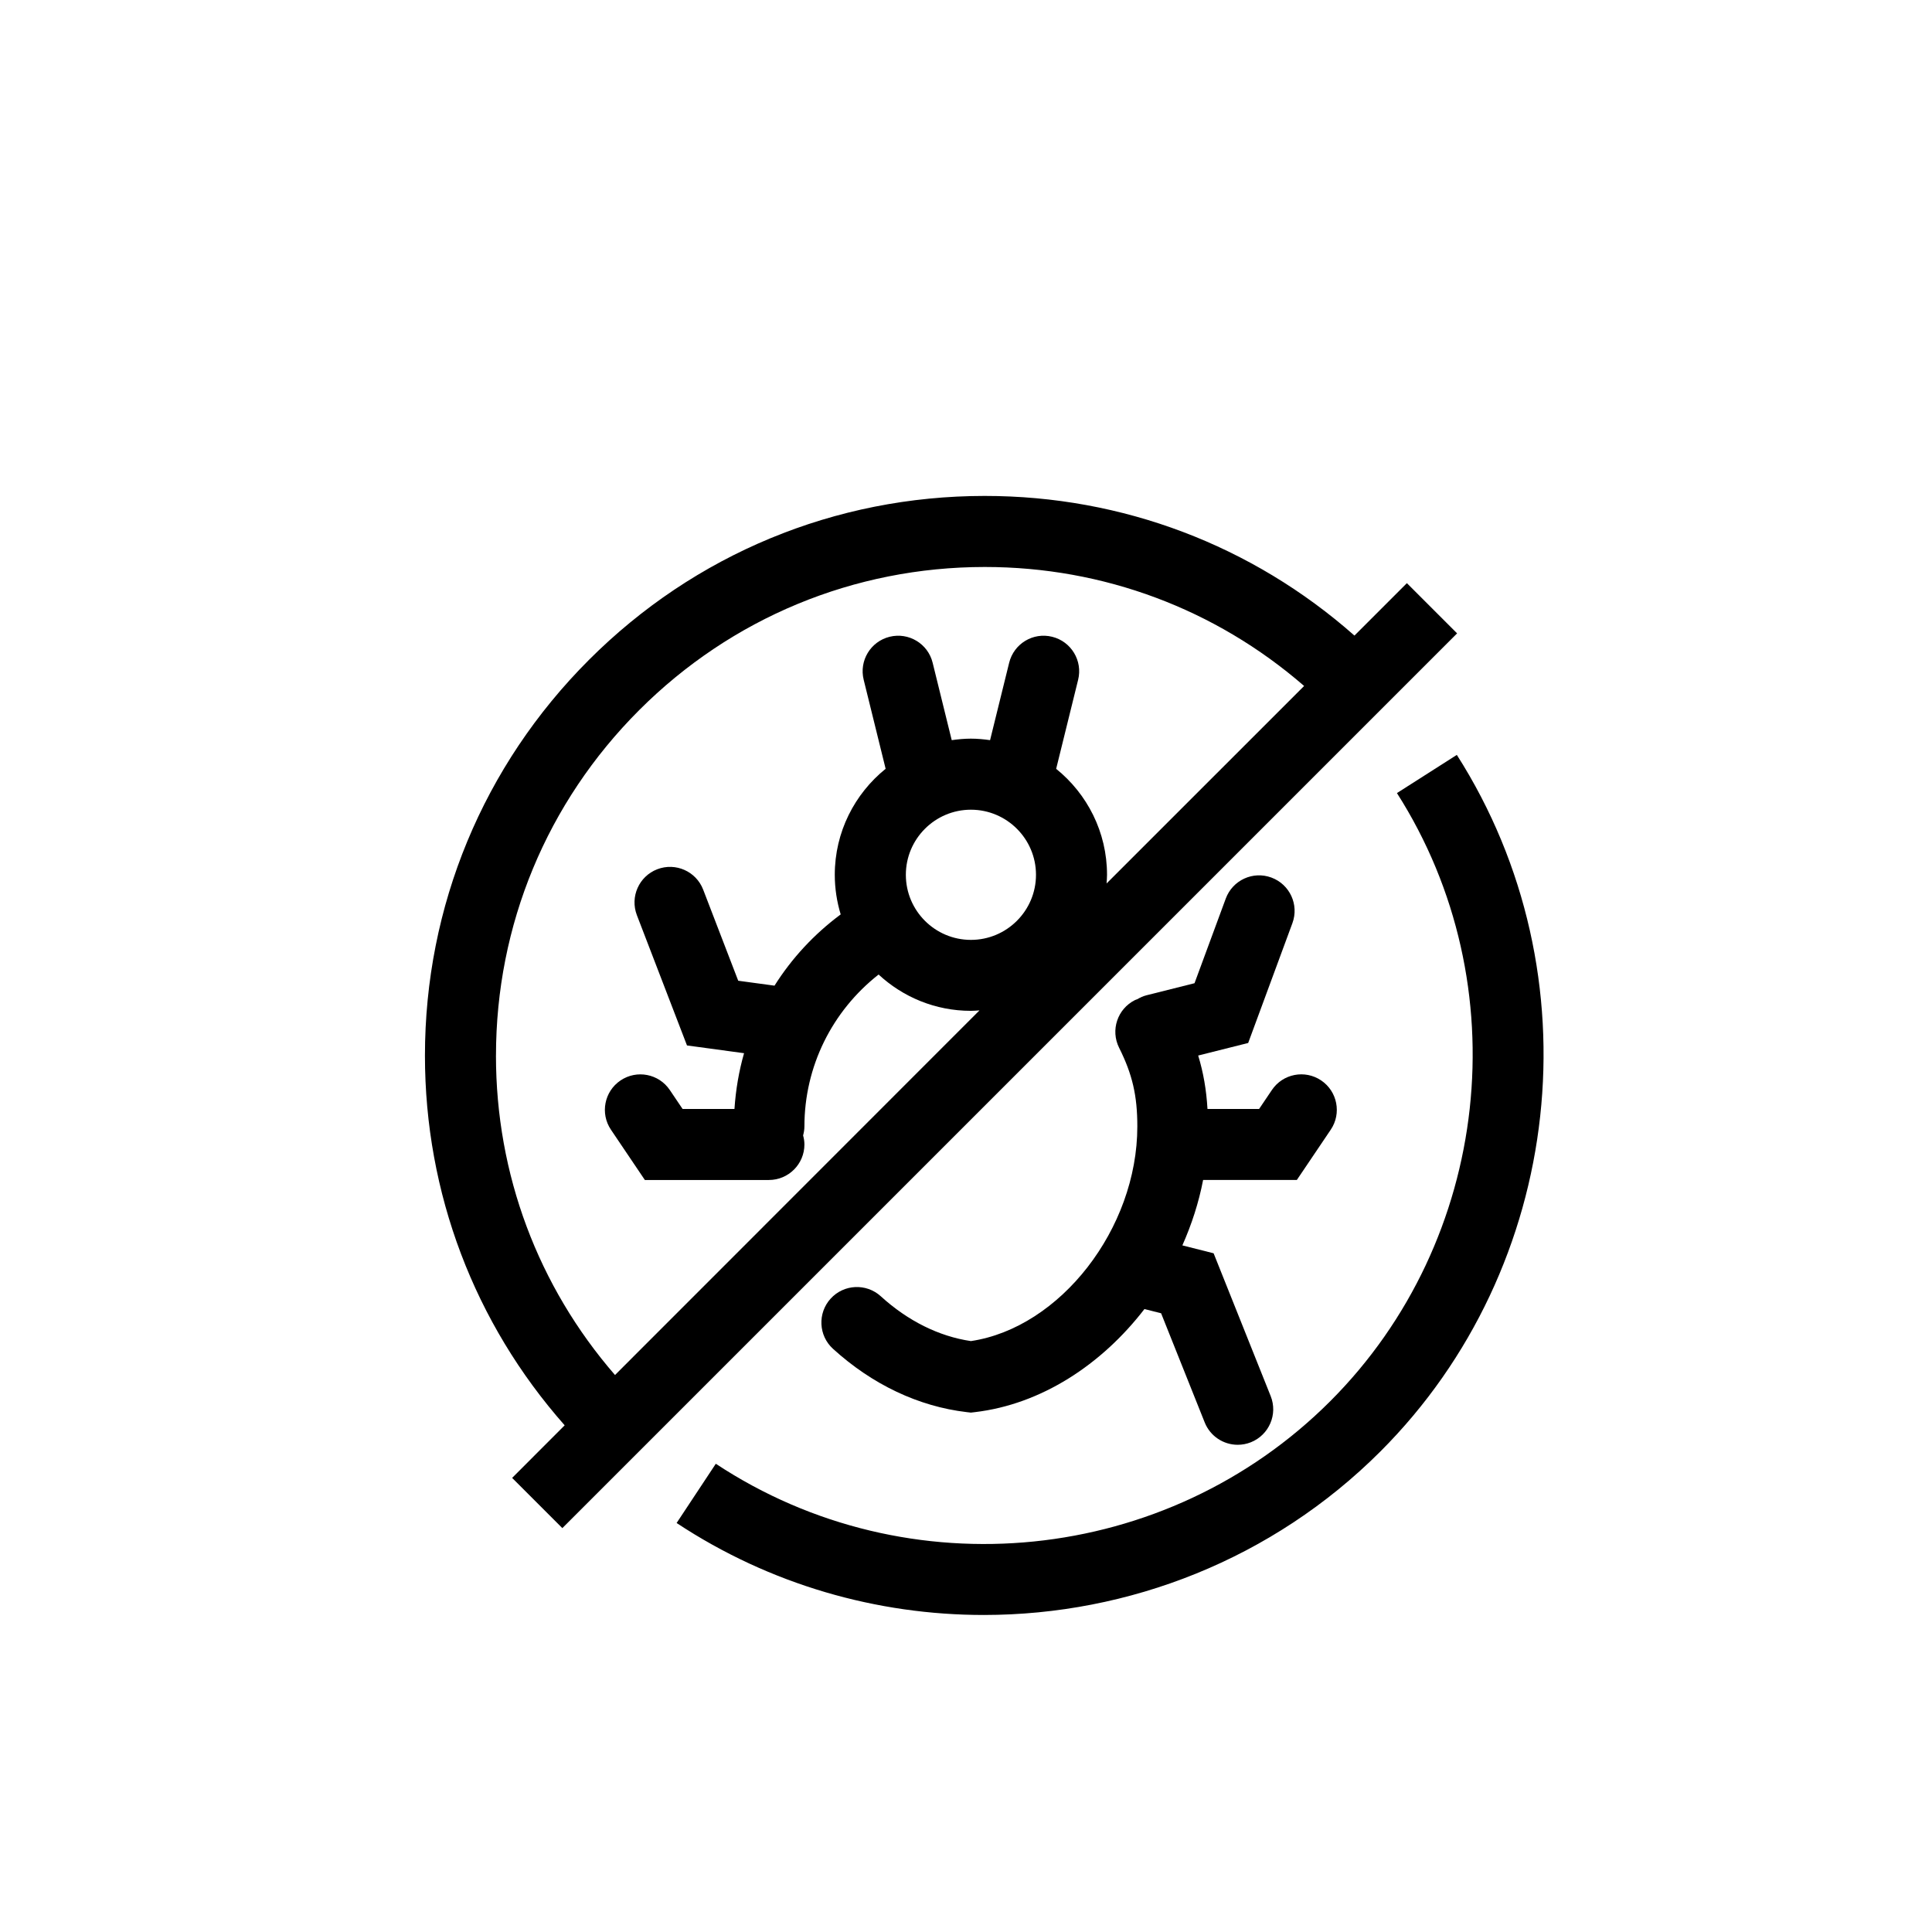
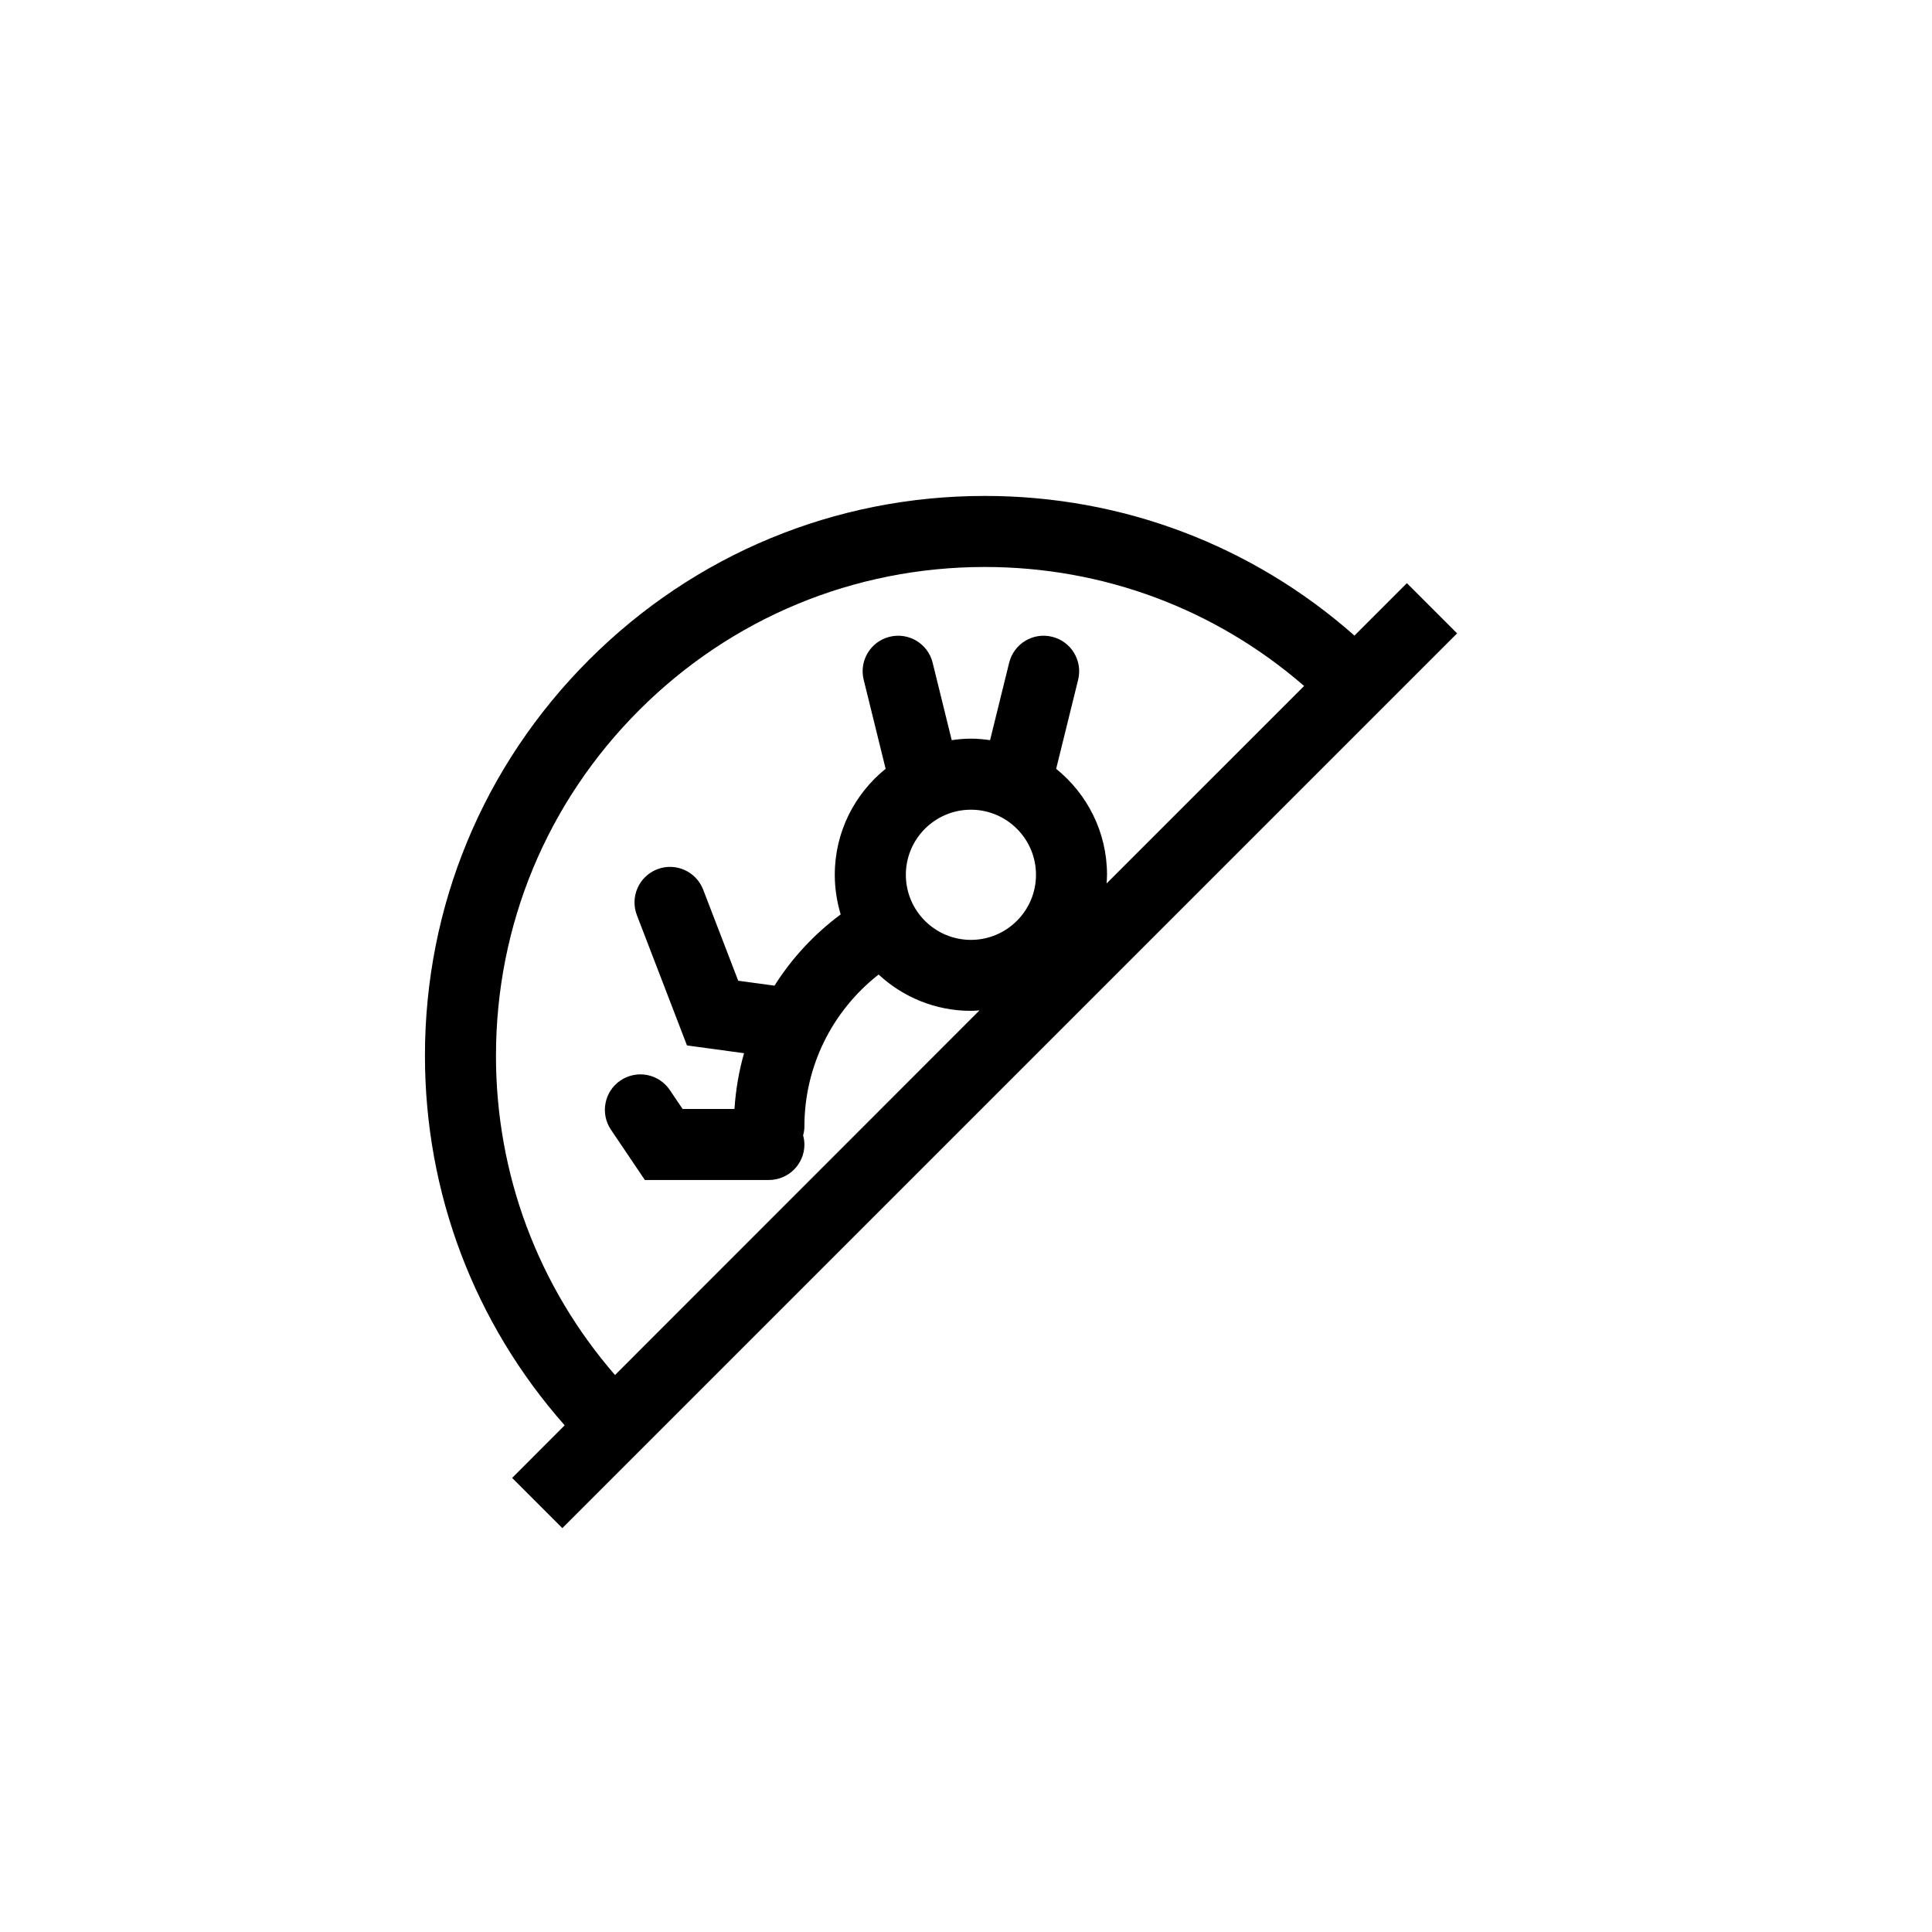
<svg xmlns="http://www.w3.org/2000/svg" fill="#000000" width="800px" height="800px" version="1.1" viewBox="144 144 512 512">
  <g>
-     <path d="m401.29 499.4c-8.453-1.25-16.691-5.336-23.867-11.871-3.852-3.504-9.805-3.215-13.297 0.625-3.492 3.844-3.215 9.801 0.625 13.293 10.414 9.473 22.672 15.281 35.438 16.781l1.102 0.129 1.102-0.129c17.488-2.066 33.523-12.539 44.895-27.316l4.414 1.117 11.559 28.938c1.477 3.684 5.004 5.918 8.746 5.918 1.164 0 2.344-0.215 3.488-0.668 4.828-1.938 7.176-7.406 5.25-12.234l-15.125-37.848-8.281-2.094c2.453-5.531 4.348-11.344 5.496-17.336h24.84l8.984-13.32c2.906-4.301 1.773-10.152-2.535-13.059-4.32-2.914-10.164-1.773-13.066 2.543l-3.383 5.016h-13.68c-0.289-5.027-1.09-9.656-2.465-14.156l13.25-3.328 11.719-31.75c1.801-4.879-0.691-10.285-5.57-12.09-4.887-1.801-10.281 0.691-12.09 5.57l-8.281 22.434-12.723 3.195c-0.891 0.223-1.699 0.602-2.445 1.047-0.203 0.082-0.414 0.129-0.613 0.227-4.652 2.324-6.531 7.977-4.207 12.629 3.527 7.047 4.832 12.695 4.832 20.852 0.004 27.121-20.48 53.371-44.109 56.887z" />
-     <path d="m323.31 547.61c24.797 16.383 53.172 24.383 81.43 24.375 38.371-0.004 76.512-14.766 105.08-43.332 48.82-48.809 57.336-126.45 20.254-184.6l-15.871 10.121c32.383 50.762 24.941 118.55-17.688 161.17-43.305 43.312-111.79 50.27-162.82 16.566z" />
    <path d="m279.72 535.66 13.309 13.309 237.12-237.12-13.309-13.309-13.895 13.895c-27.082-23.914-61.5-37.008-97.957-37.008h-0.062c-39.605 0.012-76.852 15.445-104.85 43.449-28.023 28.023-43.461 65.273-43.461 104.87 0 36.457 13.098 70.887 37.027 97.977zm104.34-159.83c0-9.512 7.731-17.25 17.242-17.25s17.246 7.734 17.246 17.25-7.734 17.25-17.246 17.25-17.242-7.734-17.242-17.25zm-108.62 47.926c0-34.574 13.48-67.09 37.945-91.559 24.453-24.453 56.969-37.926 91.555-37.941h0.051c31.426 0 61.109 11.148 84.613 31.531l-52.348 52.34c0.051-0.766 0.117-1.523 0.117-2.297 0-11.34-5.269-21.457-13.48-28.082l5.824-23.602c1.246-5.051-1.84-10.148-6.883-11.395-5.059-1.258-10.148 1.832-11.395 6.883l-5.059 20.512c-1.668-0.234-3.348-0.398-5.082-0.398s-3.414 0.168-5.082 0.398l-5.055-20.512c-1.238-5.051-6.34-8.129-11.395-6.887-5.043 1.246-8.129 6.344-6.883 11.387l5.82 23.602c-8.199 6.621-13.477 16.742-13.477 28.082 0 3.652 0.559 7.18 1.566 10.508-7.062 5.242-12.973 11.637-17.539 18.883l-9.617-1.305-9.285-24.137c-1.867-4.856-7.309-7.269-12.164-5.41-4.852 1.867-7.269 7.312-5.41 12.164l13.281 34.531 15.125 2.055c-1.371 4.777-2.203 9.723-2.543 14.781h-13.746l-3.383-5.016c-2.902-4.312-8.746-5.453-13.066-2.543-4.309 2.906-5.441 8.758-2.535 13.059l8.984 13.32h32.875c5.191 0 9.41-4.219 9.41-9.418 0-0.832-0.137-1.621-0.348-2.391 0.203-0.77 0.348-1.562 0.348-2.398 0-15.844 7.312-30.555 19.66-40.242 6.434 5.957 15.008 9.621 24.441 9.621 0.773 0 1.527-0.066 2.293-0.117l-96.59 96.629c-20.391-23.516-31.551-53.211-31.547-84.637z" />
  </g>
</svg>